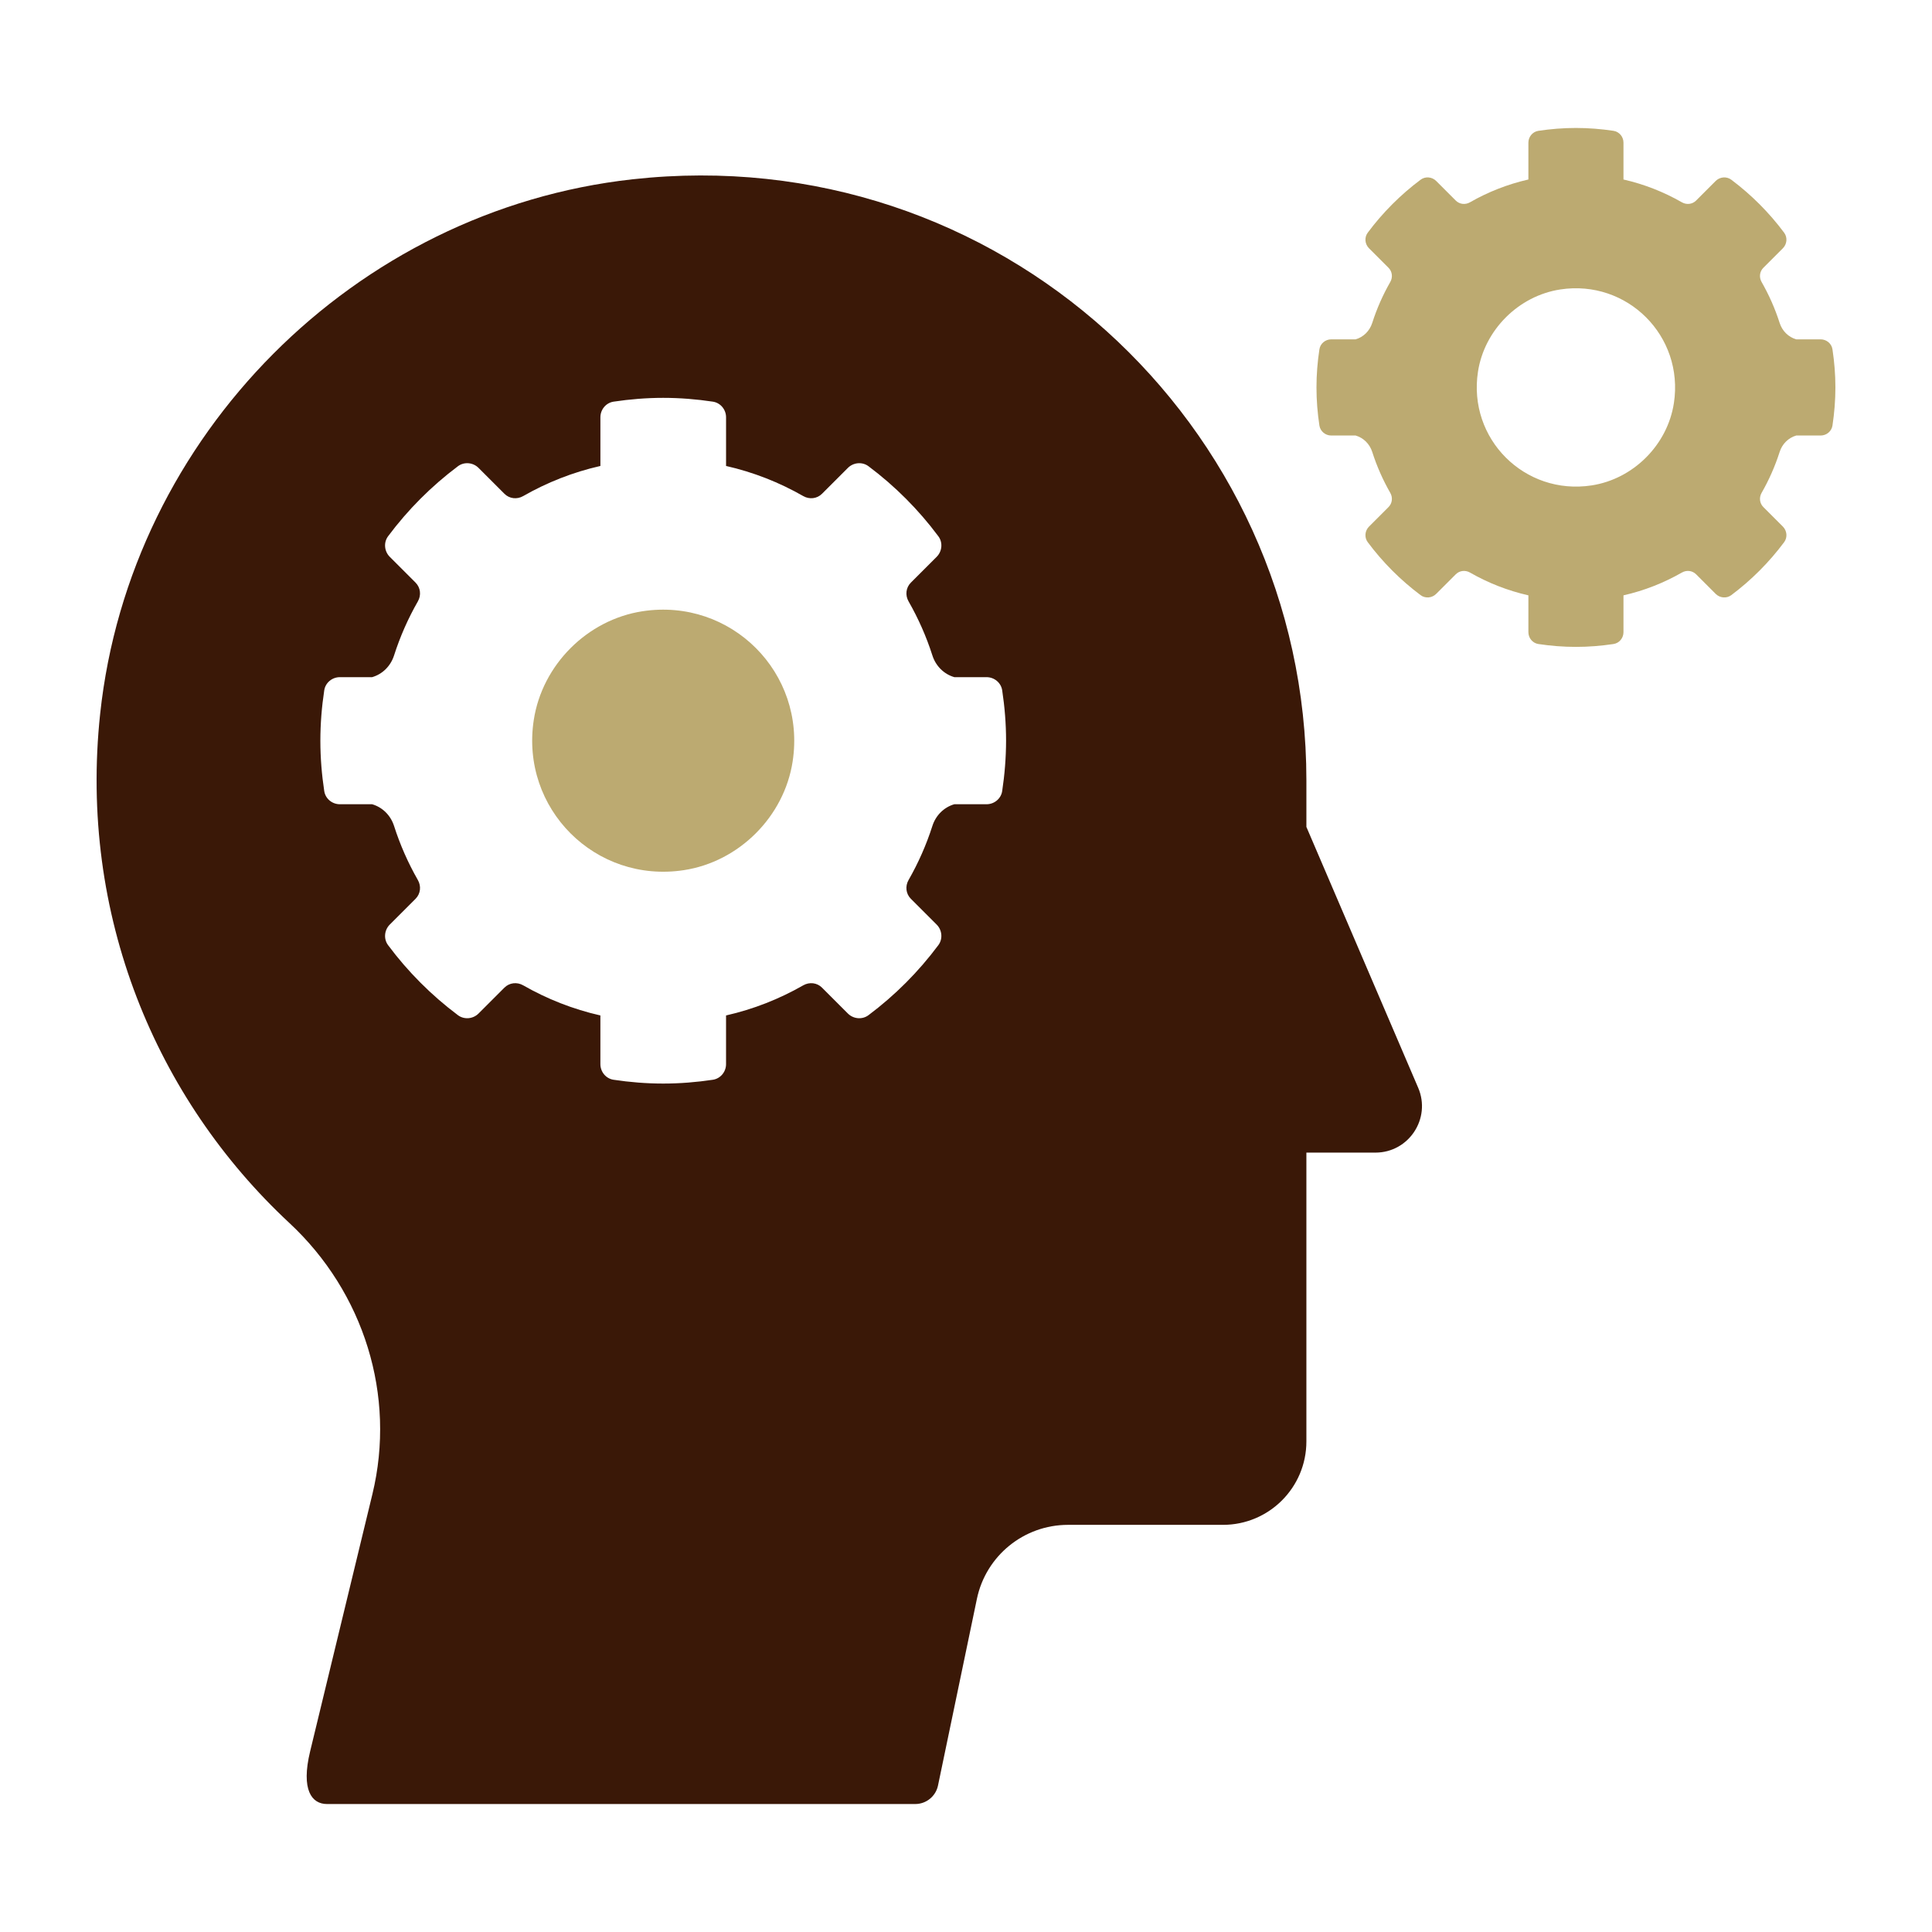
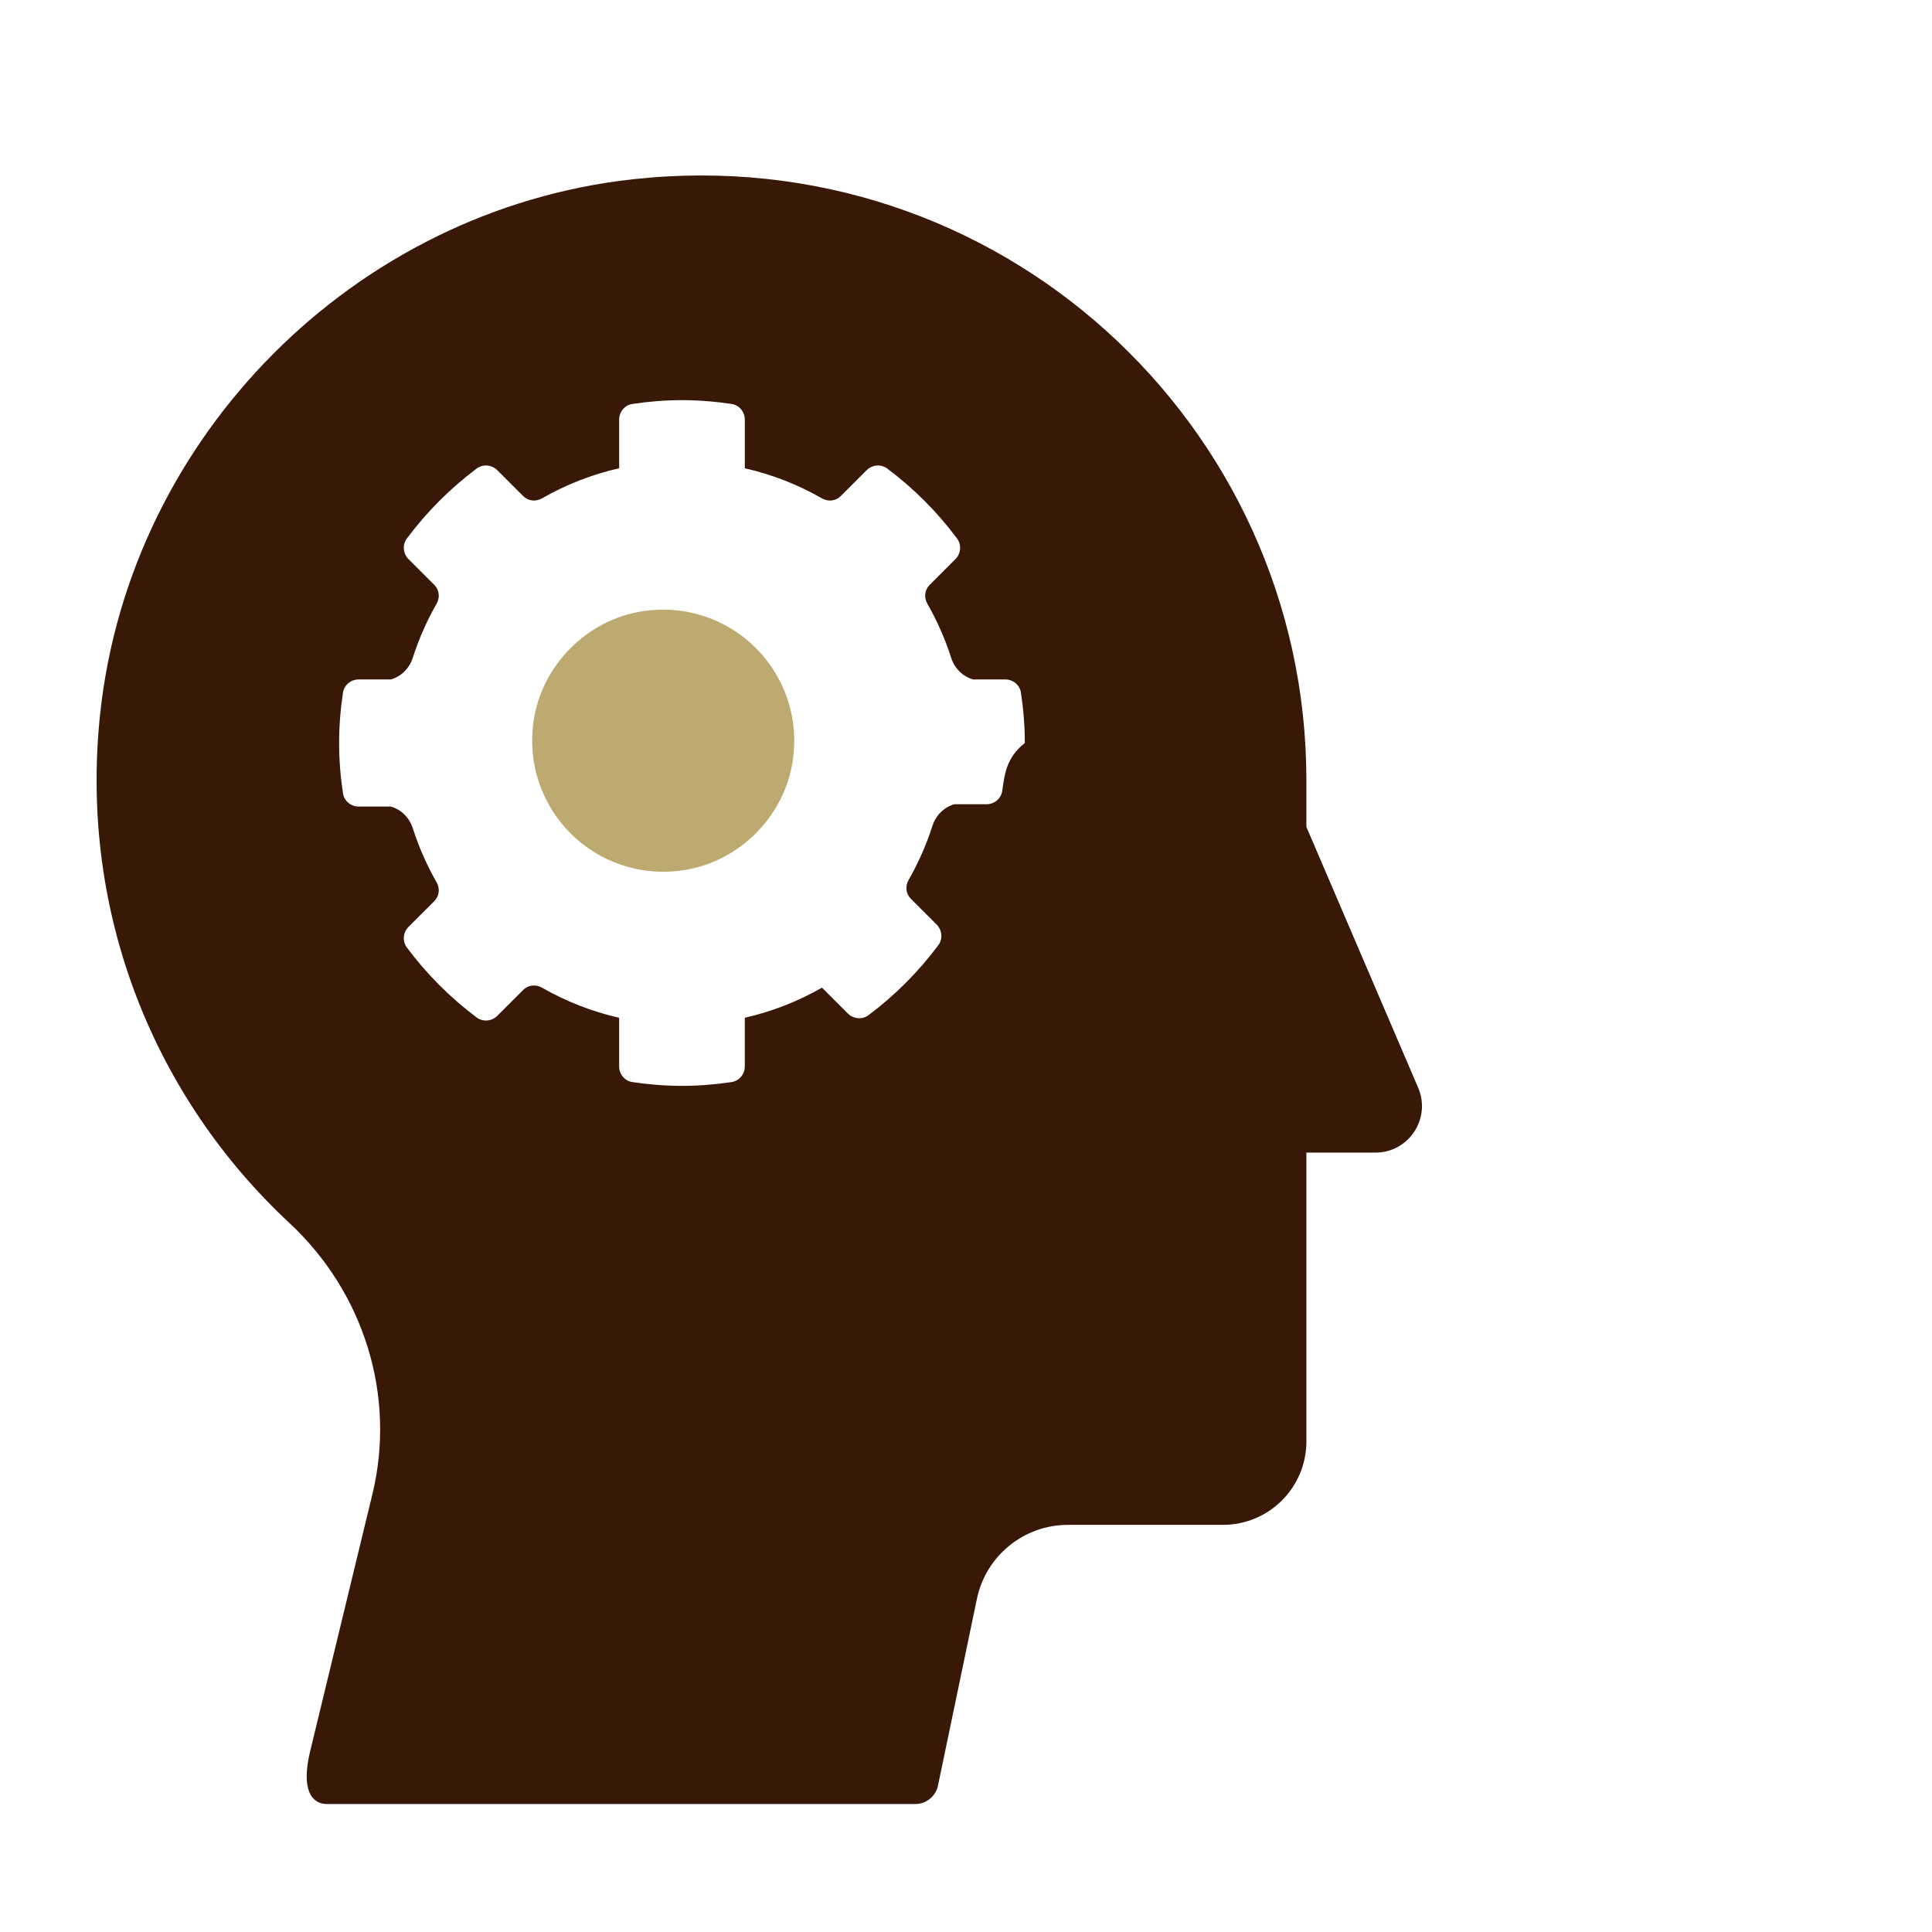
<svg xmlns="http://www.w3.org/2000/svg" version="1.1" id="icons" x="0px" y="0px" viewBox="0 0 200 200" style="enable-background:new 0 0 200 200;" xml:space="preserve">
  <style type="text/css">
	.st0{fill:#BCAA71;}
	.st1{fill:#3A1807;}
</style>
  <g>
    <g>
-       <path class="st0" d="M189.696,36.161c-0.09-0.597-0.62-1.032-1.223-1.032h-2.527    c-0.806-0.232-1.451-0.863-1.719-1.702c-0.475-1.486-1.105-2.903-1.867-4.236    c-0.275-0.481-0.211-1.077,0.181-1.469l2.022-2.022    c0.43-0.43,0.496-1.122,0.132-1.61c-1.551-2.082-3.397-3.931-5.474-5.487    c-0.488-0.366-1.183-0.301-1.614,0.13l-2.027,2.028    c-0.392,0.392-0.989,0.456-1.47,0.181c-1.864-1.067-3.893-1.872-6.048-2.361    v-3.814c0-0.605-0.435-1.134-1.034-1.224c-1.269-0.19-2.565-0.297-3.887-0.297    c-1.324,0-2.619,0.107-3.888,0.297c-0.598,0.09-1.034,0.619-1.034,1.224v3.814    c-2.155,0.489-4.184,1.293-6.048,2.361c-0.481,0.275-1.077,0.211-1.47-0.181    l-2.027-2.028c-0.431-0.431-1.125-0.496-1.613-0.13    c-2.079,1.555-3.924,3.404-5.475,5.487c-0.363,0.488-0.298,1.18,0.133,1.61    l2.021,2.022c0.392,0.392,0.457,0.988,0.181,1.469    c-0.763,1.332-1.392,2.75-1.866,4.236c-0.269,0.838-0.914,1.469-1.72,1.702    h-2.526c-0.604,0-1.133,0.435-1.224,1.032c-0.195,1.288-0.303,2.603-0.303,3.946    c0,1.342,0.108,2.657,0.303,3.945c0.091,0.597,0.62,1.033,1.224,1.033h2.526    c0.806,0.231,1.451,0.863,1.72,1.701c0.474,1.486,1.104,2.903,1.866,4.235    c0.276,0.482,0.211,1.078-0.181,1.47l-2.021,2.022    c-0.431,0.43-0.496,1.122-0.133,1.61c1.551,2.083,3.397,3.931,5.475,5.487    c0.487,0.366,1.182,0.301,1.613-0.131l2.028-2.028    c0.392-0.392,0.988-0.456,1.469-0.181c1.864,1.067,3.893,1.872,6.048,2.36    c0,0,0,0,0,0.001v3.814c0,0.605,0.437,1.134,1.034,1.224    c1.269,0.19,2.565,0.297,3.888,0.297c1.323,0,2.618-0.108,3.887-0.297    c0.599-0.09,1.034-0.618,1.034-1.224v-3.814c0-0.001,0-0.001,0-0.001    c2.155-0.488,4.184-1.293,6.048-2.36c0.481-0.275,1.077-0.211,1.469,0.181    l2.028,2.028c0.431,0.431,1.125,0.496,1.614,0.131    c2.077-1.556,3.923-3.404,5.474-5.487c0.364-0.488,0.298-1.18-0.132-1.61    l-2.022-2.022c-0.392-0.392-0.456-0.988-0.181-1.47    c0.763-1.332,1.392-2.749,1.867-4.235c0.268-0.838,0.913-1.47,1.719-1.701    h2.527c0.603,0,1.133-0.436,1.223-1.033C189.891,42.764,190,41.449,190,40.107    C190,38.764,189.891,37.449,189.696,36.161z M173.281,41.731    c-0.662,4.322-4.195,7.855-8.518,8.518c-6.939,1.062-12.827-4.828-11.764-11.766    c0.663-4.323,4.196-7.855,8.519-8.518    C168.455,28.904,174.343,34.793,173.281,41.731z" />
-     </g>
+       </g>
    <g>
-       <path class="st1" d="M146.809,112.603l-11.572-27.003v-4.817    c0-36.933-31.974-66.399-69.754-62.223C36.719,21.74,13.447,45.11,10.369,73.885    c-2.226,20.827,5.772,39.859,19.593,52.723    c7.703,7.169,11.065,17.847,8.587,28.074l-6.441,26.602    c-0.977,4.032,0.178,5.468,1.737,5.468h60.9c1.139,0,2.125-0.8,2.357-1.917    l4.025-19.314c0.929-4.467,4.868-7.669,9.43-7.669h16.043    c4.77,0,8.637-3.866,8.637-8.636v-29.898h7.147    C145.841,119.317,148.171,115.782,146.809,112.603z M103.746,81.891    c-0.119,0.789-0.819,1.364-1.618,1.364h-3.336    c-1.066,0.307-1.919,1.141-2.272,2.248c-0.628,1.964-1.46,3.838-2.467,5.598    c-0.364,0.635-0.279,1.423,0.238,1.941l2.671,2.67    c0.57,0.569,0.656,1.484,0.175,2.129c-2.049,2.752-4.486,5.195-7.233,7.251    c-0.646,0.483-1.562,0.397-2.132-0.173l-2.68-2.68    c-0.518-0.518-1.304-0.602-1.941-0.238c-2.463,1.411-5.145,2.473-7.991,3.118    v5.041c0,0.799-0.576,1.499-1.367,1.617c-1.677,0.251-3.39,0.393-5.138,0.393    s-3.46-0.142-5.138-0.393c-0.789-0.118-1.365-0.817-1.365-1.617v-5.041    c0,0,0,0-0.002,0c-2.846-0.645-5.526-1.708-7.991-3.118    c-0.635-0.364-1.423-0.279-1.941,0.238l-2.68,2.68    c-0.568,0.57-1.486,0.655-2.132,0.173c-2.745-2.056-5.184-4.499-7.233-7.251    c-0.48-0.645-0.392-1.56,0.175-2.129l2.671-2.67    c0.518-0.518,0.604-1.306,0.238-1.941c-1.007-1.76-1.837-3.633-2.465-5.598    c-0.355-1.107-1.207-1.941-2.272-2.248h-3.338c-0.799,0-1.499-0.576-1.617-1.364    c-0.257-1.702-0.402-3.44-0.402-5.214c0-1.773,0.145-3.512,0.402-5.213    c0.119-0.79,0.818-1.364,1.617-1.364h3.338    c1.066-0.307,1.917-1.141,2.272-2.248c0.628-1.964,1.458-3.838,2.465-5.597    c0.364-0.637,0.279-1.423-0.238-1.942l-2.671-2.67    c-0.568-0.569-0.655-1.484-0.175-2.128c2.049-2.752,4.489-5.194,7.233-7.251    c0.646-0.483,1.564-0.397,2.132,0.173l2.68,2.679    c0.518,0.518,1.306,0.603,1.941,0.238c2.465-1.41,5.145-2.473,7.994-3.118    v-5.04c0-0.799,0.576-1.498,1.365-1.617c1.679-0.251,3.39-0.393,5.138-0.393    s3.462,0.142,5.138,0.393c0.791,0.119,1.367,0.818,1.367,1.617v5.04    c2.846,0.646,5.528,1.708,7.991,3.118c0.637,0.365,1.423,0.28,1.941-0.238    l2.68-2.679c0.57-0.57,1.486-0.655,2.132-0.173    c2.747,2.056,5.184,4.498,7.233,7.251c0.481,0.644,0.394,1.559-0.175,2.128    l-2.671,2.67c-0.518,0.519-0.602,1.305-0.238,1.942    c1.007,1.76,1.839,3.633,2.467,5.597c0.353,1.107,1.207,1.941,2.272,2.248    h3.336c0.799,0,1.499,0.575,1.618,1.364c0.256,1.701,0.401,3.44,0.401,5.213    C104.146,78.45,104.001,80.189,103.746,81.891z" />
+       <path class="st1" d="M146.809,112.603l-11.572-27.003v-4.817    c0-36.933-31.974-66.399-69.754-62.223C36.719,21.74,13.447,45.11,10.369,73.885    c-2.226,20.827,5.772,39.859,19.593,52.723    c7.703,7.169,11.065,17.847,8.587,28.074l-6.441,26.602    c-0.977,4.032,0.178,5.468,1.737,5.468h60.9c1.139,0,2.125-0.8,2.357-1.917    l4.025-19.314c0.929-4.467,4.868-7.669,9.43-7.669h16.043    c4.77,0,8.637-3.866,8.637-8.636v-29.898h7.147    C145.841,119.317,148.171,115.782,146.809,112.603z M103.746,81.891    c-0.119,0.789-0.819,1.364-1.618,1.364h-3.336    c-1.066,0.307-1.919,1.141-2.272,2.248c-0.628,1.964-1.46,3.838-2.467,5.598    c-0.364,0.635-0.279,1.423,0.238,1.941l2.671,2.67    c0.57,0.569,0.656,1.484,0.175,2.129c-2.049,2.752-4.486,5.195-7.233,7.251    c-0.646,0.483-1.562,0.397-2.132-0.173l-2.68-2.68    c-2.463,1.411-5.145,2.473-7.991,3.118    v5.041c0,0.799-0.576,1.499-1.367,1.617c-1.677,0.251-3.39,0.393-5.138,0.393    s-3.46-0.142-5.138-0.393c-0.789-0.118-1.365-0.817-1.365-1.617v-5.041    c0,0,0,0-0.002,0c-2.846-0.645-5.526-1.708-7.991-3.118    c-0.635-0.364-1.423-0.279-1.941,0.238l-2.68,2.68    c-0.568,0.57-1.486,0.655-2.132,0.173c-2.745-2.056-5.184-4.499-7.233-7.251    c-0.48-0.645-0.392-1.56,0.175-2.129l2.671-2.67    c0.518-0.518,0.604-1.306,0.238-1.941c-1.007-1.76-1.837-3.633-2.465-5.598    c-0.355-1.107-1.207-1.941-2.272-2.248h-3.338c-0.799,0-1.499-0.576-1.617-1.364    c-0.257-1.702-0.402-3.44-0.402-5.214c0-1.773,0.145-3.512,0.402-5.213    c0.119-0.79,0.818-1.364,1.617-1.364h3.338    c1.066-0.307,1.917-1.141,2.272-2.248c0.628-1.964,1.458-3.838,2.465-5.597    c0.364-0.637,0.279-1.423-0.238-1.942l-2.671-2.67    c-0.568-0.569-0.655-1.484-0.175-2.128c2.049-2.752,4.489-5.194,7.233-7.251    c0.646-0.483,1.564-0.397,2.132,0.173l2.68,2.679    c0.518,0.518,1.306,0.603,1.941,0.238c2.465-1.41,5.145-2.473,7.994-3.118    v-5.04c0-0.799,0.576-1.498,1.365-1.617c1.679-0.251,3.39-0.393,5.138-0.393    s3.462,0.142,5.138,0.393c0.791,0.119,1.367,0.818,1.367,1.617v5.04    c2.846,0.646,5.528,1.708,7.991,3.118c0.637,0.365,1.423,0.28,1.941-0.238    l2.68-2.679c0.57-0.57,1.486-0.655,2.132-0.173    c2.747,2.056,5.184,4.498,7.233,7.251c0.481,0.644,0.394,1.559-0.175,2.128    l-2.671,2.67c-0.518,0.519-0.602,1.305-0.238,1.942    c1.007,1.76,1.839,3.633,2.467,5.597c0.353,1.107,1.207,1.941,2.272,2.248    h3.336c0.799,0,1.499,0.575,1.618,1.364c0.256,1.701,0.401,3.44,0.401,5.213    C104.146,78.45,104.001,80.189,103.746,81.891z" />
      <path class="st0" d="M66.512,63.276c-5.712,0.874-10.381,5.543-11.256,11.255    c-1.406,9.167,6.375,16.95,15.543,15.546    c5.712-0.874,10.381-5.543,11.256-11.255    C83.458,69.655,75.677,61.873,66.512,63.276z" />
    </g>
  </g>
</svg>